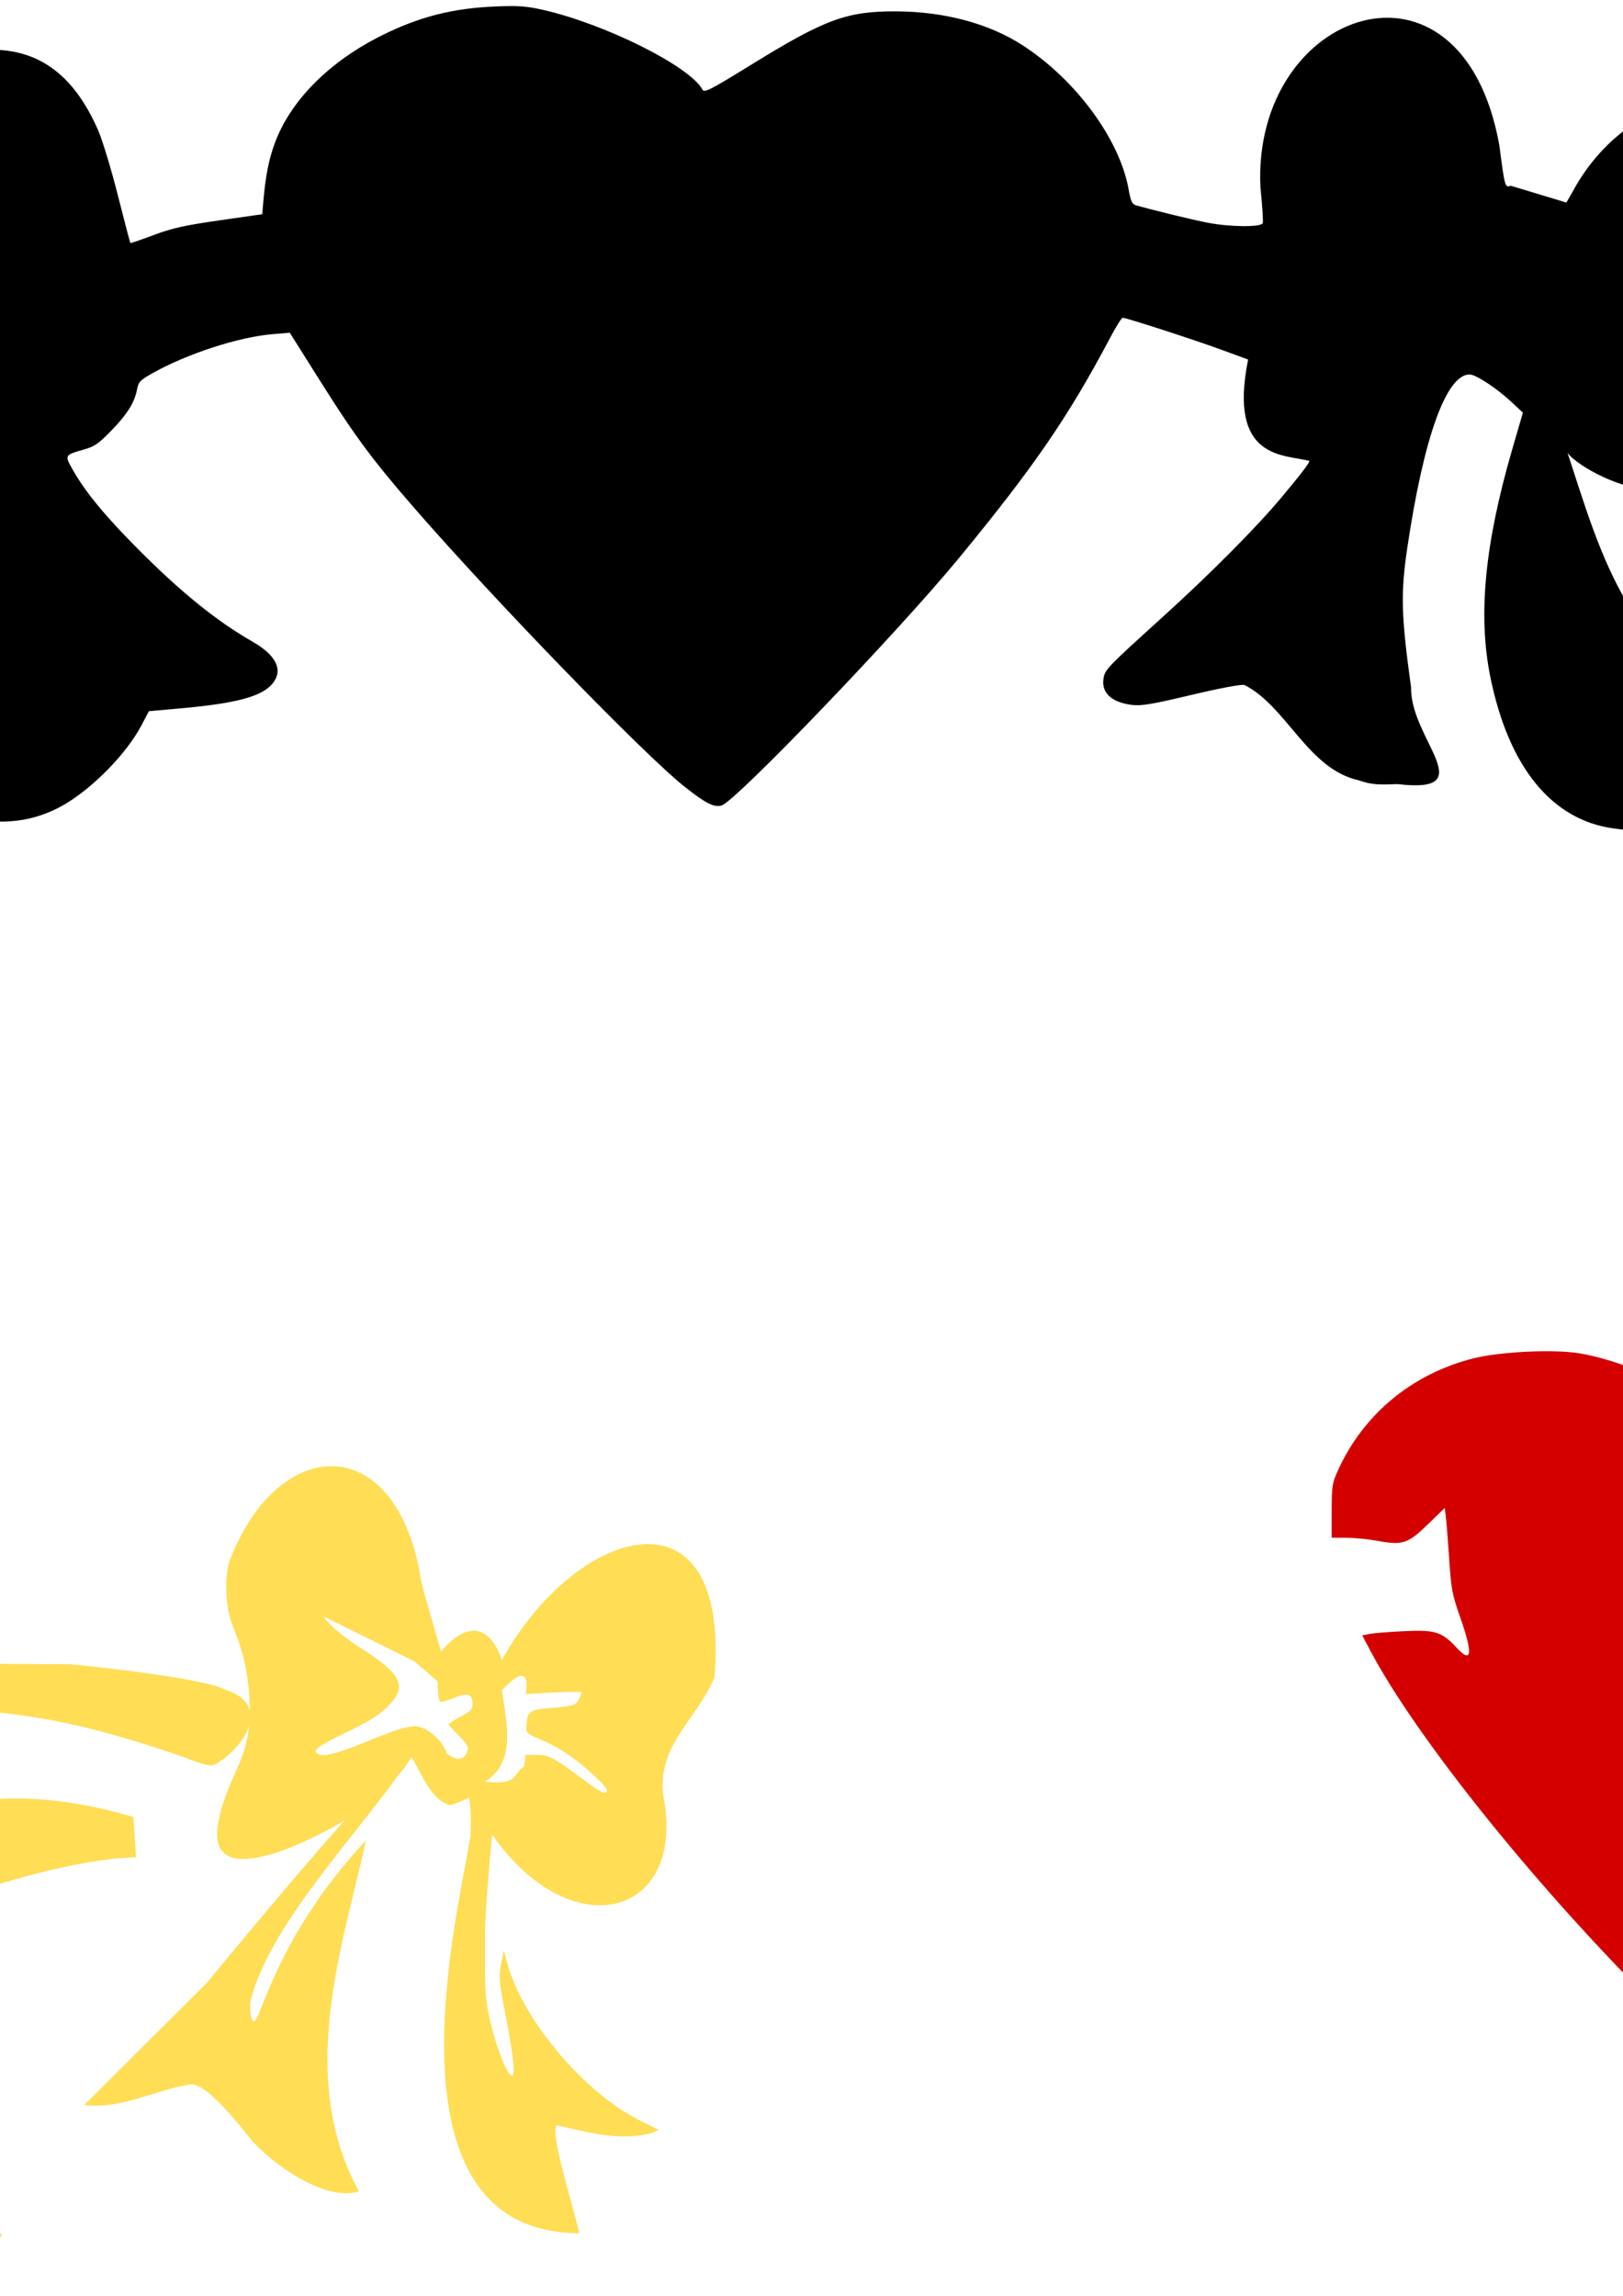
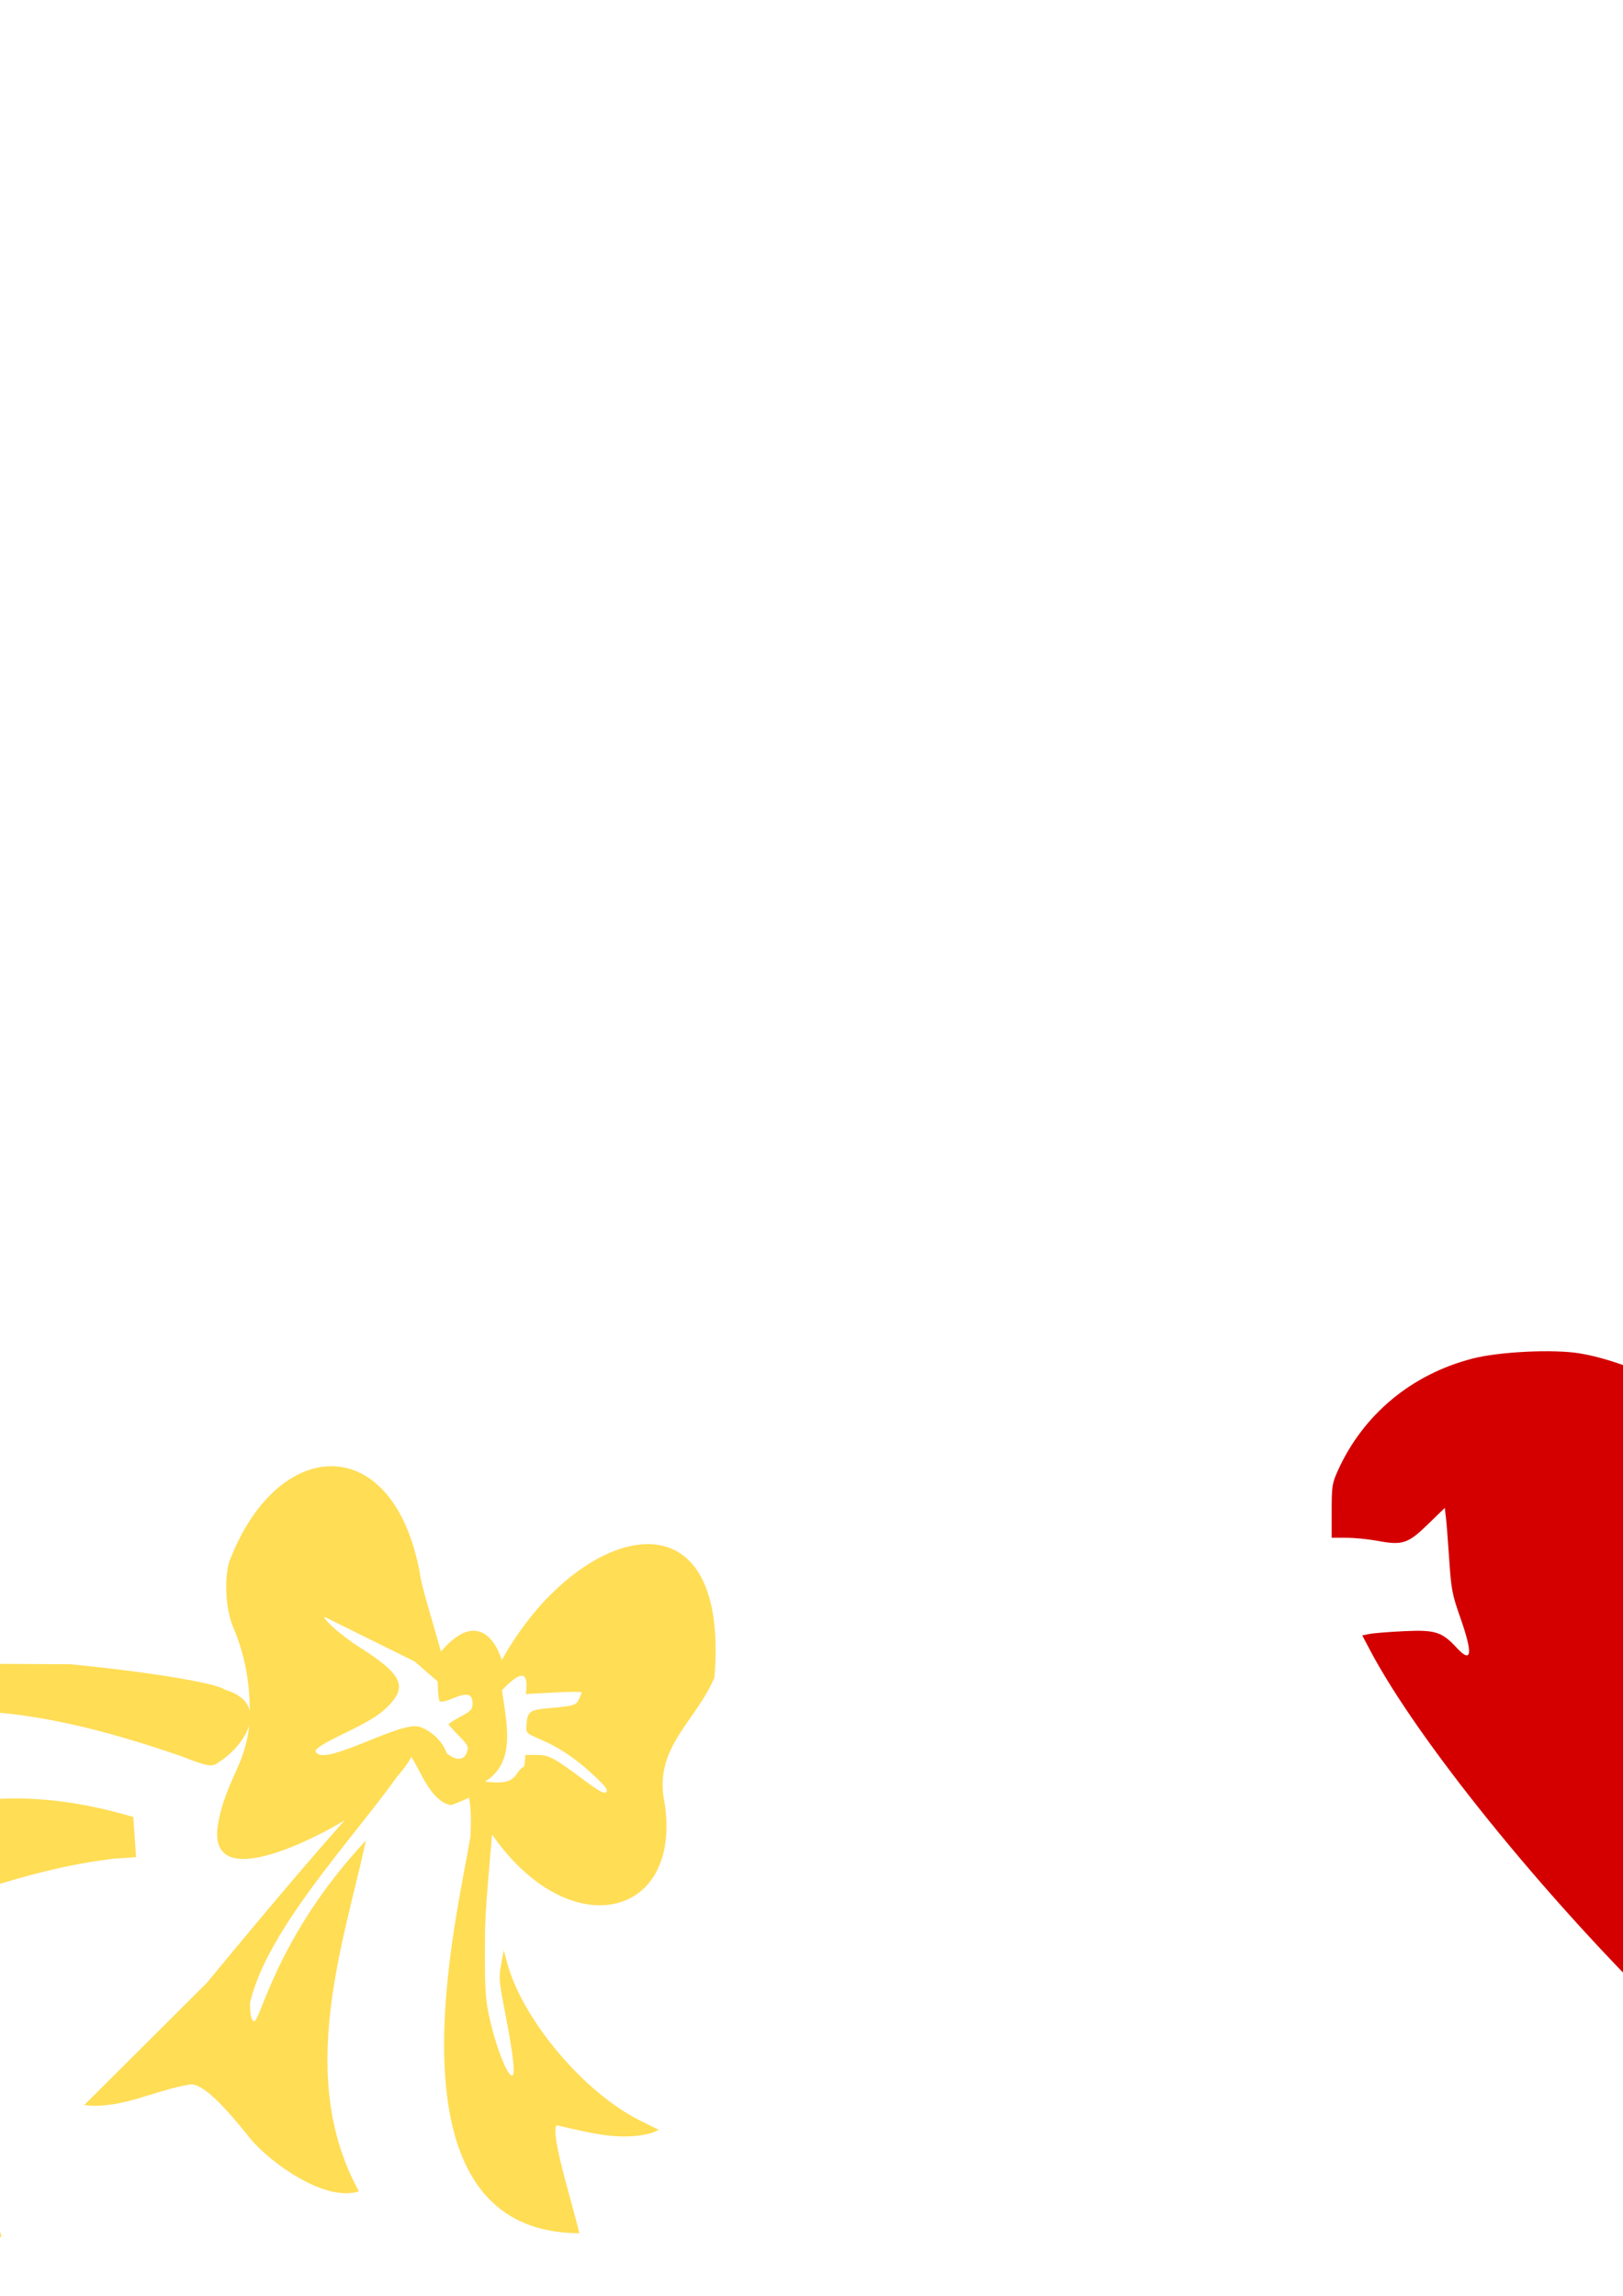
<svg xmlns="http://www.w3.org/2000/svg" xmlns:ns1="http://sodipodi.sourceforge.net/DTD/sodipodi-0.dtd" xmlns:ns2="http://www.inkscape.org/namespaces/inkscape" width="744.094" height="1052.362" id="svg2" ns1:version="0.32" ns2:version="0.46" ns1:docname="RibbonsBowsHeart.svg" ns2:output_extension="org.inkscape.output.svg.inkscape">
  <defs id="defs4">
    <ns2:perspective ns1:type="inkscape:persp3d" ns2:vp_x="0 : 526.18109 : 1" ns2:vp_y="0 : 1000 : 0" ns2:vp_z="744.09448 : 526.18109 : 1" ns2:persp3d-origin="372.04724 : 350.78739 : 1" id="perspective10" />
    <ns2:perspective id="perspective2390" ns2:persp3d-origin="372.04724 : 350.78739 : 1" ns2:vp_z="744.09448 : 526.18109 : 1" ns2:vp_y="0 : 1000 : 0" ns2:vp_x="0 : 526.18109 : 1" ns1:type="inkscape:persp3d" />
    <ns2:perspective id="perspective2619" ns2:persp3d-origin="372.04724 : 350.78739 : 1" ns2:vp_z="744.09448 : 526.18109 : 1" ns2:vp_y="0 : 1000 : 0" ns2:vp_x="0 : 526.18109 : 1" ns1:type="inkscape:persp3d" />
    <ns2:perspective id="perspective2955" ns2:persp3d-origin="372.04724 : 350.78739 : 1" ns2:vp_z="744.09448 : 526.18109 : 1" ns2:vp_y="0 : 1000 : 0" ns2:vp_x="0 : 526.18109 : 1" ns1:type="inkscape:persp3d" />
    <ns2:perspective id="perspective3156" ns2:persp3d-origin="372.04724 : 350.78739 : 1" ns2:vp_z="744.09448 : 526.18109 : 1" ns2:vp_y="0 : 1000 : 0" ns2:vp_x="0 : 526.18109 : 1" ns1:type="inkscape:persp3d" />
    <ns2:perspective id="perspective3696" ns2:persp3d-origin="372.04724 : 350.78739 : 1" ns2:vp_z="744.09448 : 526.18109 : 1" ns2:vp_y="0 : 1000 : 0" ns2:vp_x="0 : 526.18109 : 1" ns1:type="inkscape:persp3d" />
    <ns2:perspective id="perspective4117" ns2:persp3d-origin="372.04724 : 350.78739 : 1" ns2:vp_z="744.09448 : 526.18109 : 1" ns2:vp_y="0 : 1000 : 0" ns2:vp_x="0 : 526.18109 : 1" ns1:type="inkscape:persp3d" />
    <ns2:perspective id="perspective4130" ns2:persp3d-origin="372.04724 : 350.78739 : 1" ns2:vp_z="744.09448 : 526.18109 : 1" ns2:vp_y="0 : 1000 : 0" ns2:vp_x="0 : 526.18109 : 1" ns1:type="inkscape:persp3d" />
    <ns2:perspective id="perspective4594" ns2:persp3d-origin="372.04724 : 350.78739 : 1" ns2:vp_z="744.09448 : 526.18109 : 1" ns2:vp_y="0 : 1000 : 0" ns2:vp_x="0 : 526.18109 : 1" ns1:type="inkscape:persp3d" />
    <ns2:perspective id="perspective4607" ns2:persp3d-origin="372.04724 : 350.78739 : 1" ns2:vp_z="744.09448 : 526.18109 : 1" ns2:vp_y="0 : 1000 : 0" ns2:vp_x="0 : 526.18109 : 1" ns1:type="inkscape:persp3d" />
    <ns2:perspective id="perspective4620" ns2:persp3d-origin="372.04724 : 350.78739 : 1" ns2:vp_z="744.09448 : 526.18109 : 1" ns2:vp_y="0 : 1000 : 0" ns2:vp_x="0 : 526.18109 : 1" ns1:type="inkscape:persp3d" />
    <ns2:perspective id="perspective4740" ns2:persp3d-origin="372.04724 : 350.78739 : 1" ns2:vp_z="744.09448 : 526.18109 : 1" ns2:vp_y="0 : 1000 : 0" ns2:vp_x="0 : 526.18109 : 1" ns1:type="inkscape:persp3d" />
    <ns2:perspective id="perspective4763" ns2:persp3d-origin="372.04724 : 350.78739 : 1" ns2:vp_z="744.09448 : 526.18109 : 1" ns2:vp_y="0 : 1000 : 0" ns2:vp_x="0 : 526.18109 : 1" ns1:type="inkscape:persp3d" />
    <ns2:perspective id="perspective5009" ns2:persp3d-origin="372.04724 : 350.78739 : 1" ns2:vp_z="744.09448 : 526.18109 : 1" ns2:vp_y="0 : 1000 : 0" ns2:vp_x="0 : 526.18109 : 1" ns1:type="inkscape:persp3d" />
    <ns2:perspective id="perspective5290" ns2:persp3d-origin="372.04724 : 350.78739 : 1" ns2:vp_z="744.09448 : 526.18109 : 1" ns2:vp_y="0 : 1000 : 0" ns2:vp_x="0 : 526.18109 : 1" ns1:type="inkscape:persp3d" />
    <ns2:perspective id="perspective5951" ns2:persp3d-origin="372.04724 : 350.78739 : 1" ns2:vp_z="744.09448 : 526.18109 : 1" ns2:vp_y="0 : 1000 : 0" ns2:vp_x="0 : 526.18109 : 1" ns1:type="inkscape:persp3d" />
    <ns2:perspective id="perspective6038" ns2:persp3d-origin="372.04724 : 350.78739 : 1" ns2:vp_z="744.09448 : 526.18109 : 1" ns2:vp_y="0 : 1000 : 0" ns2:vp_x="0 : 526.18109 : 1" ns1:type="inkscape:persp3d" />
  </defs>
  <ns1:namedview id="base" pagecolor="#ffffff" bordercolor="#666666" borderopacity="1.0" gridtolerance="10000" guidetolerance="10" objecttolerance="10" ns2:pageopacity="0.0" ns2:pageshadow="2" ns2:zoom="0.35279834" ns2:cx="-531.0054" ns2:cy="43.078892" ns2:document-units="px" ns2:current-layer="layer1" showgrid="false" ns2:window-width="1280" ns2:window-height="1002" ns2:window-x="1276" ns2:window-y="92" />
  <g ns2:label="Layer 1" ns2:groupmode="layer" id="layer1">
-     <path style="fill:#000000" d="M -107.766,383.944 C -108.384,383.326 -108.378,379.246 -107.748,372.564 C -107.098,365.666 -107.103,361.81 -107.763,361.148 C -120.112,357.75 -134.197,362.268 -146.092,357.081 C -151.744,354.123 -152.377,352.653 -149.991,348.025 C -148.604,345.335 -146.625,343.491 -143.531,342.004 C -131.39,336.17 -119.533,316.725 -108.709,284.897 C -104.258,271.806 -100.662,255.754 -100.662,248.97 C -100.662,244.772 -100.793,244.56 -102.912,245.33 C -106.654,246.69 -118.314,246.052 -123.094,244.227 C -131.796,240.903 -141.71,226.886 -148.132,208.825 C -149.438,205.152 -152.151,196.073 -154.162,188.648 C -160.926,163.672 -160.191,165.371 -167.876,156.935 C -177.888,145.944 -181.662,136.283 -181.662,121.648 C -181.662,92.924 -160.309,70.276 -134.747,71.888 C -121.428,72.728 -110.044,78.322 -97.836,90.026 C -92.989,94.673 -83.378,105.817 -81.083,109.449 C -80.978,109.615 -74.203,108.772 -66.027,107.577 C -54.038,105.824 -50.726,104.986 -48.907,103.247 C -46.844,101.276 -46.435,98.965 -44.122,76.246 C -42.523,60.534 -40.909,49.454 -39.732,46.106 C -34.513,31.259 -24.377,23.928 -7.662,22.915 C 16.519,21.45 33.598,33.434 45.077,59.923 C 47.002,64.366 51.038,77.708 54.046,89.574 C 57.054,101.439 59.629,111.264 59.768,111.406 C 59.907,111.548 64.705,109.907 70.43,107.758 C 78.928,104.568 84.452,103.332 100.532,101.024 L 120.227,98.197 L 120.792,91.672 C 121.754,80.566 123.289,72.895 126.024,65.514 C 133.234,46.064 150.916,28.273 174.951,16.285 C 192.237,7.663 207.62,3.75 227.338,2.957 C 237.637,2.543 241.432,2.816 248.89,4.509 C 277.43,10.988 316.109,30.289 322.009,40.996 C 322.934,42.675 325.079,41.581 345.375,29.08 C 378.366,8.759 388.376,5.11 410.838,5.21 C 433.048,5.309 453.416,10.771 468.838,20.761 C 493.277,36.594 513.331,63.839 517.43,86.776 C 518.397,92.187 519.039,93.606 520.734,94.086 C 529.299,96.509 547.21,100.857 553.838,102.121 C 564.119,104.082 578.196,104.181 578.919,102.296 C 579.205,101.553 578.732,94.197 577.87,85.951 C 573.863,4.511 670.006,-29.687 687.386,66.514 C 689.93,85.961 689.945,86.014 692.684,85.156 L 718.137,92.847 L 720.927,87.997 C 749.138,35.403 819.102,26.179 818.335,101.673 C 815.868,132.62 788.341,144.605 794.254,176.305 C 792.333,258.919 717.696,212.383 718.332,206.56 C 726.059,229.957 733.195,254.815 745.827,276.162 C 755.655,289.987 766.851,297.396 788.838,304.624 C 803.385,309.407 808.338,313.118 808.338,319.235 C 808.338,328.593 795.432,333.884 768.794,335.446 L 756.838,336.148 L 756.522,340.576 C 756.188,345.25 759.483,356.018 763.954,364.864 C 765.265,367.459 766.338,370.932 766.338,372.582 C 766.338,375.477 766.033,375.678 757.698,378.277 C 749.342,380.882 748.759,380.931 739.948,379.758 C 711.507,375.973 691.714,351.752 683.293,310.428 C 677.534,282.167 680.654,249.519 693.26,206.148 L 698.202,189.148 L 693.02,184.309 C 686.232,177.971 676.613,171.648 673.76,171.648 C 663.077,171.648 652.724,200.465 645.196,251.148 C 642.105,271.959 642.387,282.341 646.939,315.148 C 646.532,339.018 679.846,364.032 640.707,359.416 C 631.086,359.826 628.677,359.591 622.941,357.682 C 599.577,352.538 590.005,323.886 570.559,313.988 C 569.032,313.605 559.519,315.387 546.114,318.566 C 527.859,322.895 523.274,323.659 518.848,323.106 C 509.371,321.922 504.654,317.318 506.003,310.57 C 506.762,306.778 508.003,305.503 532.838,283.01 C 554.769,263.147 575.693,242.108 587.4,228.148 C 596.475,217.327 600.753,211.702 600.227,211.283 C 588.967,208.16 562.846,211.121 572.225,164.807 L 560.032,160.334 C 547.64,155.787 516.348,145.648 514.71,145.648 C 514.216,145.648 511.611,149.81 508.922,154.898 C 489.864,190.95 474.023,214.032 439.781,255.648 C 411.538,289.972 336.933,367.707 330.743,369.261 C 327.224,370.144 323.413,368.189 313.803,360.571 C 295.214,345.836 226.981,275.478 189.743,232.648 C 171.101,211.206 162.871,200.139 147.838,176.297 L 132.838,152.507 L 124.838,153.189 C 109.328,154.511 85.926,162.114 70.067,170.982 C 64.314,174.2 63.486,175.046 62.868,178.336 C 61.723,184.444 58.442,189.742 51.137,197.282 C 45.268,203.339 43.365,204.661 38.531,206.037 C 29.544,208.597 29.549,208.588 33.335,215.3 C 39.12,225.557 48.347,236.736 63.798,252.208 C 83.416,271.852 99.37,284.717 115.811,294.148 C 126.794,300.447 130.015,307.313 124.861,313.438 C 119.911,319.32 108.213,322.441 82.55,324.726 L 68.263,325.998 L 64.801,332.573 C 58.215,345.082 43.296,360.503 30.133,368.409 C 22.478,373.007 14.035,375.749 5.561,376.39 C -1.085,376.893 -1.937,376.738 -4.192,374.62 C -7.225,371.771 -7.347,368.246 -5.005,351.204 C -3.533,340.491 -3.479,335.806 -4.516,309.148 C -5.805,276.039 -7.53,259.848 -10.617,251.894 C -14.026,243.112 -30.03,210.536 -34.074,204.148 C -41.873,191.827 -45.868,189.618 -54.114,193.063 C -60.609,195.777 -60.551,197.22 -53.334,212.468 C -43.507,233.231 -41.209,243.15 -39.624,271.648 C -34.478,308.326 -37.222,392.2 -107.766,383.944 z" id="path6072" ns1:nodetypes="csccsssssssssssssssssssssscccsssssssssssscccccccccsscccssssscccssccccssssscccsssssscccsssssssscccssssssssscc" />
    <path style="fill:#d40000" d="M 849.277,910.642 C 874.565,884.379 898.08,859.742 901.532,855.892 C 926.104,828.486 948.281,798.459 960.986,775.392 C 964.166,769.617 968.761,762.232 971.196,758.981 C 975.254,753.564 975.599,752.647 975.327,748.013 L 975.031,742.956 L 965.531,741.706 C 952.211,739.954 941.264,740.904 937.409,744.148 C 933.906,747.095 931.956,750.605 931.005,755.677 C 930.2,759.965 930.064,760.014 925.944,757.502 L 922.858,755.62 L 924.175,745.756 C 924.899,740.331 925.792,730.451 926.158,723.801 C 926.799,712.145 926.728,711.503 924.177,705.93 C 921.113,699.239 920.764,694.9 923.214,693.96 C 924.411,693.501 926.66,695.06 930.991,699.353 C 934.342,702.674 937.972,705.401 939.057,705.411 C 940.143,705.422 949.693,704.001 960.281,702.255 L 979.531,699.079 L 979.531,688.551 C 979.531,680.104 979.139,677.215 977.551,673.935 C 973.773,666.13 953.427,647.432 935.722,635.492 C 920.449,625.192 905.594,620.672 890.518,621.736 C 877.607,622.647 864.422,626.402 854.531,631.984 C 847.063,636.198 812.614,658.902 799.23,668.43 C 793.649,672.404 793.589,672.363 790.613,662.592 C 788.18,654.602 782.171,646.595 774.204,640.731 C 762.314,631.978 740.026,622.908 724.088,620.337 C 711.936,618.376 687.276,619.598 675.031,622.766 C 647.138,629.983 625.037,648.355 613.417,673.983 C 610.738,679.891 610.531,681.229 610.531,692.62 L 610.531,704.892 L 617.281,704.895 C 620.993,704.897 627.412,705.53 631.545,706.301 C 642.983,708.435 645.516,707.603 654.654,698.71 L 662.378,691.193 L 662.903,695.543 C 663.191,697.935 663.875,706.642 664.421,714.892 C 665.323,728.502 665.791,730.958 669.468,741.392 C 675.364,758.12 674.811,762.856 667.841,755.31 C 661.061,747.97 657.994,747.012 643.54,747.714 C 636.66,748.048 629.573,748.618 627.791,748.98 L 624.551,749.638 L 628.042,756.265 C 649.699,797.367 707.153,868.499 762.64,922.905 C 780.233,940.156 800.757,958.392 802.578,958.392 C 802.974,958.392 823.988,936.904 849.277,910.642 z" id="path6064" />
    <path id="path6185" style="fill:#ffdd55" d="M 150.89,672.106 C 133.779,672.693 115.766,687.77 105.109,715.856 C 102.664,724.268 103.492,737.821 106.953,746.013 C 111.463,756.688 113.841,767.245 114.39,779.2 C 114.471,780.951 114.516,782.606 114.515,784.2 C 113.527,780.106 110.052,776.552 102.921,774.45 C 99.251,771.48 67.413,766.254 32.14,762.856 L -22.36,762.575 L -22.36,784.106 C 13.93,783.782 48.921,793.274 83.046,804.981 C 94.946,809.677 97.194,810.069 99.859,808.044 C 106.304,804.085 112.361,797.347 114.234,790.794 C 113.592,797.842 111.805,803.909 108.453,811.294 C 103.019,823.263 100.807,829.918 99.703,837.856 C 96.195,868.798 147.898,840.7 158.047,834.388 C 143.572,850.633 123.011,874.704 94.828,908.919 L 38.609,964.919 C 55.623,967.047 71.142,957.883 87.609,955.419 C 92.753,955.419 101.185,963.176 115.171,980.825 C 123.674,990.844 148.69,1009.613 164.547,1004.481 C 135.541,951.654 157.552,890.874 167.765,843.638 C 125.618,888.74 119.177,928.588 116.203,926.481 C 115.035,925.512 114.64,923.313 114.64,917.981 C 122.563,884.276 161.279,843.518 182.047,814.388 C 184.721,811.367 186.968,808.337 188.609,805.388 C 193.086,812.254 197.488,825.48 206.515,827.419 C 207.22,827.421 210.753,826.002 215.047,824.044 C 216.143,829.907 215.904,835.609 215.703,841.606 C 210.394,875.651 172.524,1023.421 265.609,1023.669 C 265.599,1023.256 263.124,1013.917 260.109,1002.919 C 255.18,984.942 253.634,975.769 255.203,974.2 C 269.329,977.282 284.548,981.858 299.109,977.606 L 302.078,976.294 L 293.609,972.106 C 267.911,959.399 239.736,926.101 232.578,899.95 L 230.953,893.981 L 229.734,900.45 C 228.626,906.405 228.793,908.199 231.64,922.919 C 235.372,942.211 236.381,951.419 234.797,951.419 C 232.34,951.419 226.779,936.639 223.89,922.481 C 222.434,915.344 222.185,909.235 222.359,885.919 C 222.435,875.701 224.337,855.439 225.609,840.888 C 260.984,891.865 312.75,879.539 304.734,826.669 C 299.248,801.14 319.033,789.286 327.547,768.919 C 334.997,678.404 264.093,699.354 230.078,760.981 C 226.048,748.495 216.596,740.079 202.172,757.044 C 198.354,743.282 192.957,726.222 192.515,721.2 C 186.485,688.307 170.14,672.467 152.547,672.106 C 151.997,672.095 151.442,672.087 150.89,672.106 z M 148.64,741.075 L 190.14,761.606 L 200.672,770.763 C 200.746,775.937 201.13,779.596 201.703,779.95 C 202.286,780.311 205.02,779.631 207.765,778.45 C 214.064,775.74 216.645,776.412 216.64,780.731 C 216.637,783.561 216.028,784.251 211.14,786.888 C 208.117,788.518 205.64,790.081 205.64,790.356 C 205.64,790.632 207.744,792.983 210.328,795.606 C 214.588,799.932 214.956,800.631 214.078,803.138 C 212.708,807.049 209.293,807.243 204.797,803.669 C 202.387,796.635 195.472,792.188 191.734,791.419 C 182.353,789.294 147.473,810.666 144.672,802.731 C 144.695,801.403 148.381,799.123 158.515,794.231 C 168.693,789.319 173.652,786.28 177.328,782.7 C 187.154,773.129 184.634,767.616 164.64,754.95 C 157.145,750.201 148.64,742.833 148.64,741.075 z M 239.109,768.138 C 241.094,768.082 241.908,770.536 241.078,776.513 L 253.859,775.825 C 260.886,775.443 266.64,775.405 266.64,775.731 C 266.64,776.058 266.134,777.435 265.515,778.794 C 264.206,781.668 262.989,782.041 251.859,782.981 C 242.698,783.755 241.764,784.439 241.359,790.919 C 241.142,794.393 241.282,794.547 247.734,797.294 C 256.402,800.985 264.05,806.125 272.359,813.888 C 277.61,818.793 278.863,820.51 277.953,821.45 C 277.038,822.395 274.707,821.135 267.453,815.731 C 253.767,805.537 251.668,804.419 245.922,804.419 L 240.922,804.419 L 240.359,809.669 C 235.219,812.382 238.204,818.7 222.39,816.669 C 236.743,807.699 232.257,790.176 230.14,774.763 C 233.968,770.759 237.124,768.193 239.109,768.138 z M -122.69,748.299 C -134.905,748.253 -146.614,759.204 -155.002,787.268 C -156.142,797.792 -157.221,830.619 -157.748,842.565 C -158.59,827.224 -188.424,831.073 -194.221,847.393 C -213.928,818.798 -213.351,806.749 -253.752,798.612 C -259.338,798.632 -265.304,800.031 -271.659,803.237 C -319.233,842.864 -267.126,871.629 -259.409,902.799 C -254.888,928.918 -249.461,969.724 -210.377,948.862 C -207.108,946.956 -197.427,931.357 -196.971,928.768 C -195.346,941.79 -203.256,949.099 -207.377,958.674 L -207.034,970.893 C -206.177,1002.09 -218.229,1032.82 -242.252,1060.737 L -248.815,1068.362 L -235.596,1068.862 C -219.251,1069.501 -216.275,1070.476 -214.909,1075.549 C -213.174,1081.991 -211.877,1089.716 -211.877,1093.737 C -208.542,1116.621 -173.871,1064.154 -172.315,1061.268 C -158.926,1023.675 -164.817,975.329 -179.909,938.799 L -185.096,926.518 C -175.114,980.028 -181.138,997.771 -190.409,1031.456 C -190.598,1031.653 -191.441,1030.16 -192.284,1028.143 C -185.956,984.514 -190.567,927.727 -188.846,892.268 C -184.434,901.323 -178.095,904.534 -170.409,901.612 C -164.336,899.303 -159.189,890.676 -155.346,876.331 C -149.685,899.257 -160.342,897.108 -148.502,907.237 C -115.456,948.38 -106.564,982.302 -107.19,1034.581 C -107.716,1061.479 -108.187,1066.637 -111.471,1080.862 C -112.08,1083.498 -111.959,1083.592 -108.252,1083.581 C -106.126,1083.574 -101.901,1082.934 -98.877,1082.143 C -75.952,1077.83 -73.205,1042.81 -56.315,1034.456 C -37.24,1031.796 -14.893,1043.268 0.591,1025.049 C -0.938,1013.188 -42.516,990.401 -64.065,973.081 C -94.392,942.846 -118.544,919.237 -117.721,920.612 C -112.121,929.968 -94.4,963.29 -92.69,967.706 C -87.25,981.761 -85.254,997 -88.284,1001.143 C -89.588,1002.927 -89.765,1002.747 -90.815,998.581 C -96.036,977.873 -100.941,967.885 -127.69,923.674 C -135.043,911.522 -139.662,902.674 -141.284,897.674 C -141.893,895.795 -142.567,893.777 -143.221,891.924 C -110.885,917.149 -58.323,944.126 -60.909,880.487 C -19.41,872.093 8.583,857.244 52.404,851.956 L 62.373,851.299 L 61.123,832.893 C 4.522,815.982 -39.666,825.767 -61.94,848.924 C -61.732,853.011 -64.828,860.033 -67.284,866.487 C -54.178,826.151 -90.233,748.423 -122.69,748.299 z M -121.159,822.268 C -118.519,822.353 -116.491,823.675 -117.784,826.424 L -143.034,845.331 L -133.565,852.299 C -128.37,856.129 -121.107,861.019 -117.409,863.174 C -110.822,867.014 -110.753,867.111 -113.877,867.424 C -129.849,871.258 -147.291,864.389 -159.877,867.893 C -163.731,869.017 -167.212,869.621 -167.596,869.237 C -168.596,868.237 -164.917,861.761 -162.065,859.518 C -159.823,857.755 -159.766,857.58 -161.502,856.987 C -167.573,854.913 -173.995,851.466 -173.659,850.456 C -173.303,849.39 -161.032,852.407 -153.61,850.715 C -144.56,842.163 -134.913,826.111 -121.159,822.268 z M -231.127,854.612 C -219.084,855.517 -207.238,863.646 -195.284,859.299 C -195.406,865.726 -194.766,872.114 -193.596,878.424 L -207.252,881.768 L -213.815,887.831 C -224.472,897.673 -232.383,901.762 -235.252,898.893 C -235.647,898.498 -230.793,893.174 -224.44,887.081 C -213.311,876.406 -212.877,875.863 -212.877,871.831 C -212.877,867.071 -213.104,866.962 -223.502,866.362 C -231.849,865.88 -234.877,863.799 -234.877,858.581 C -235.289,855.23 -233.955,854.612 -231.127,854.612 z" />
  </g>
</svg>